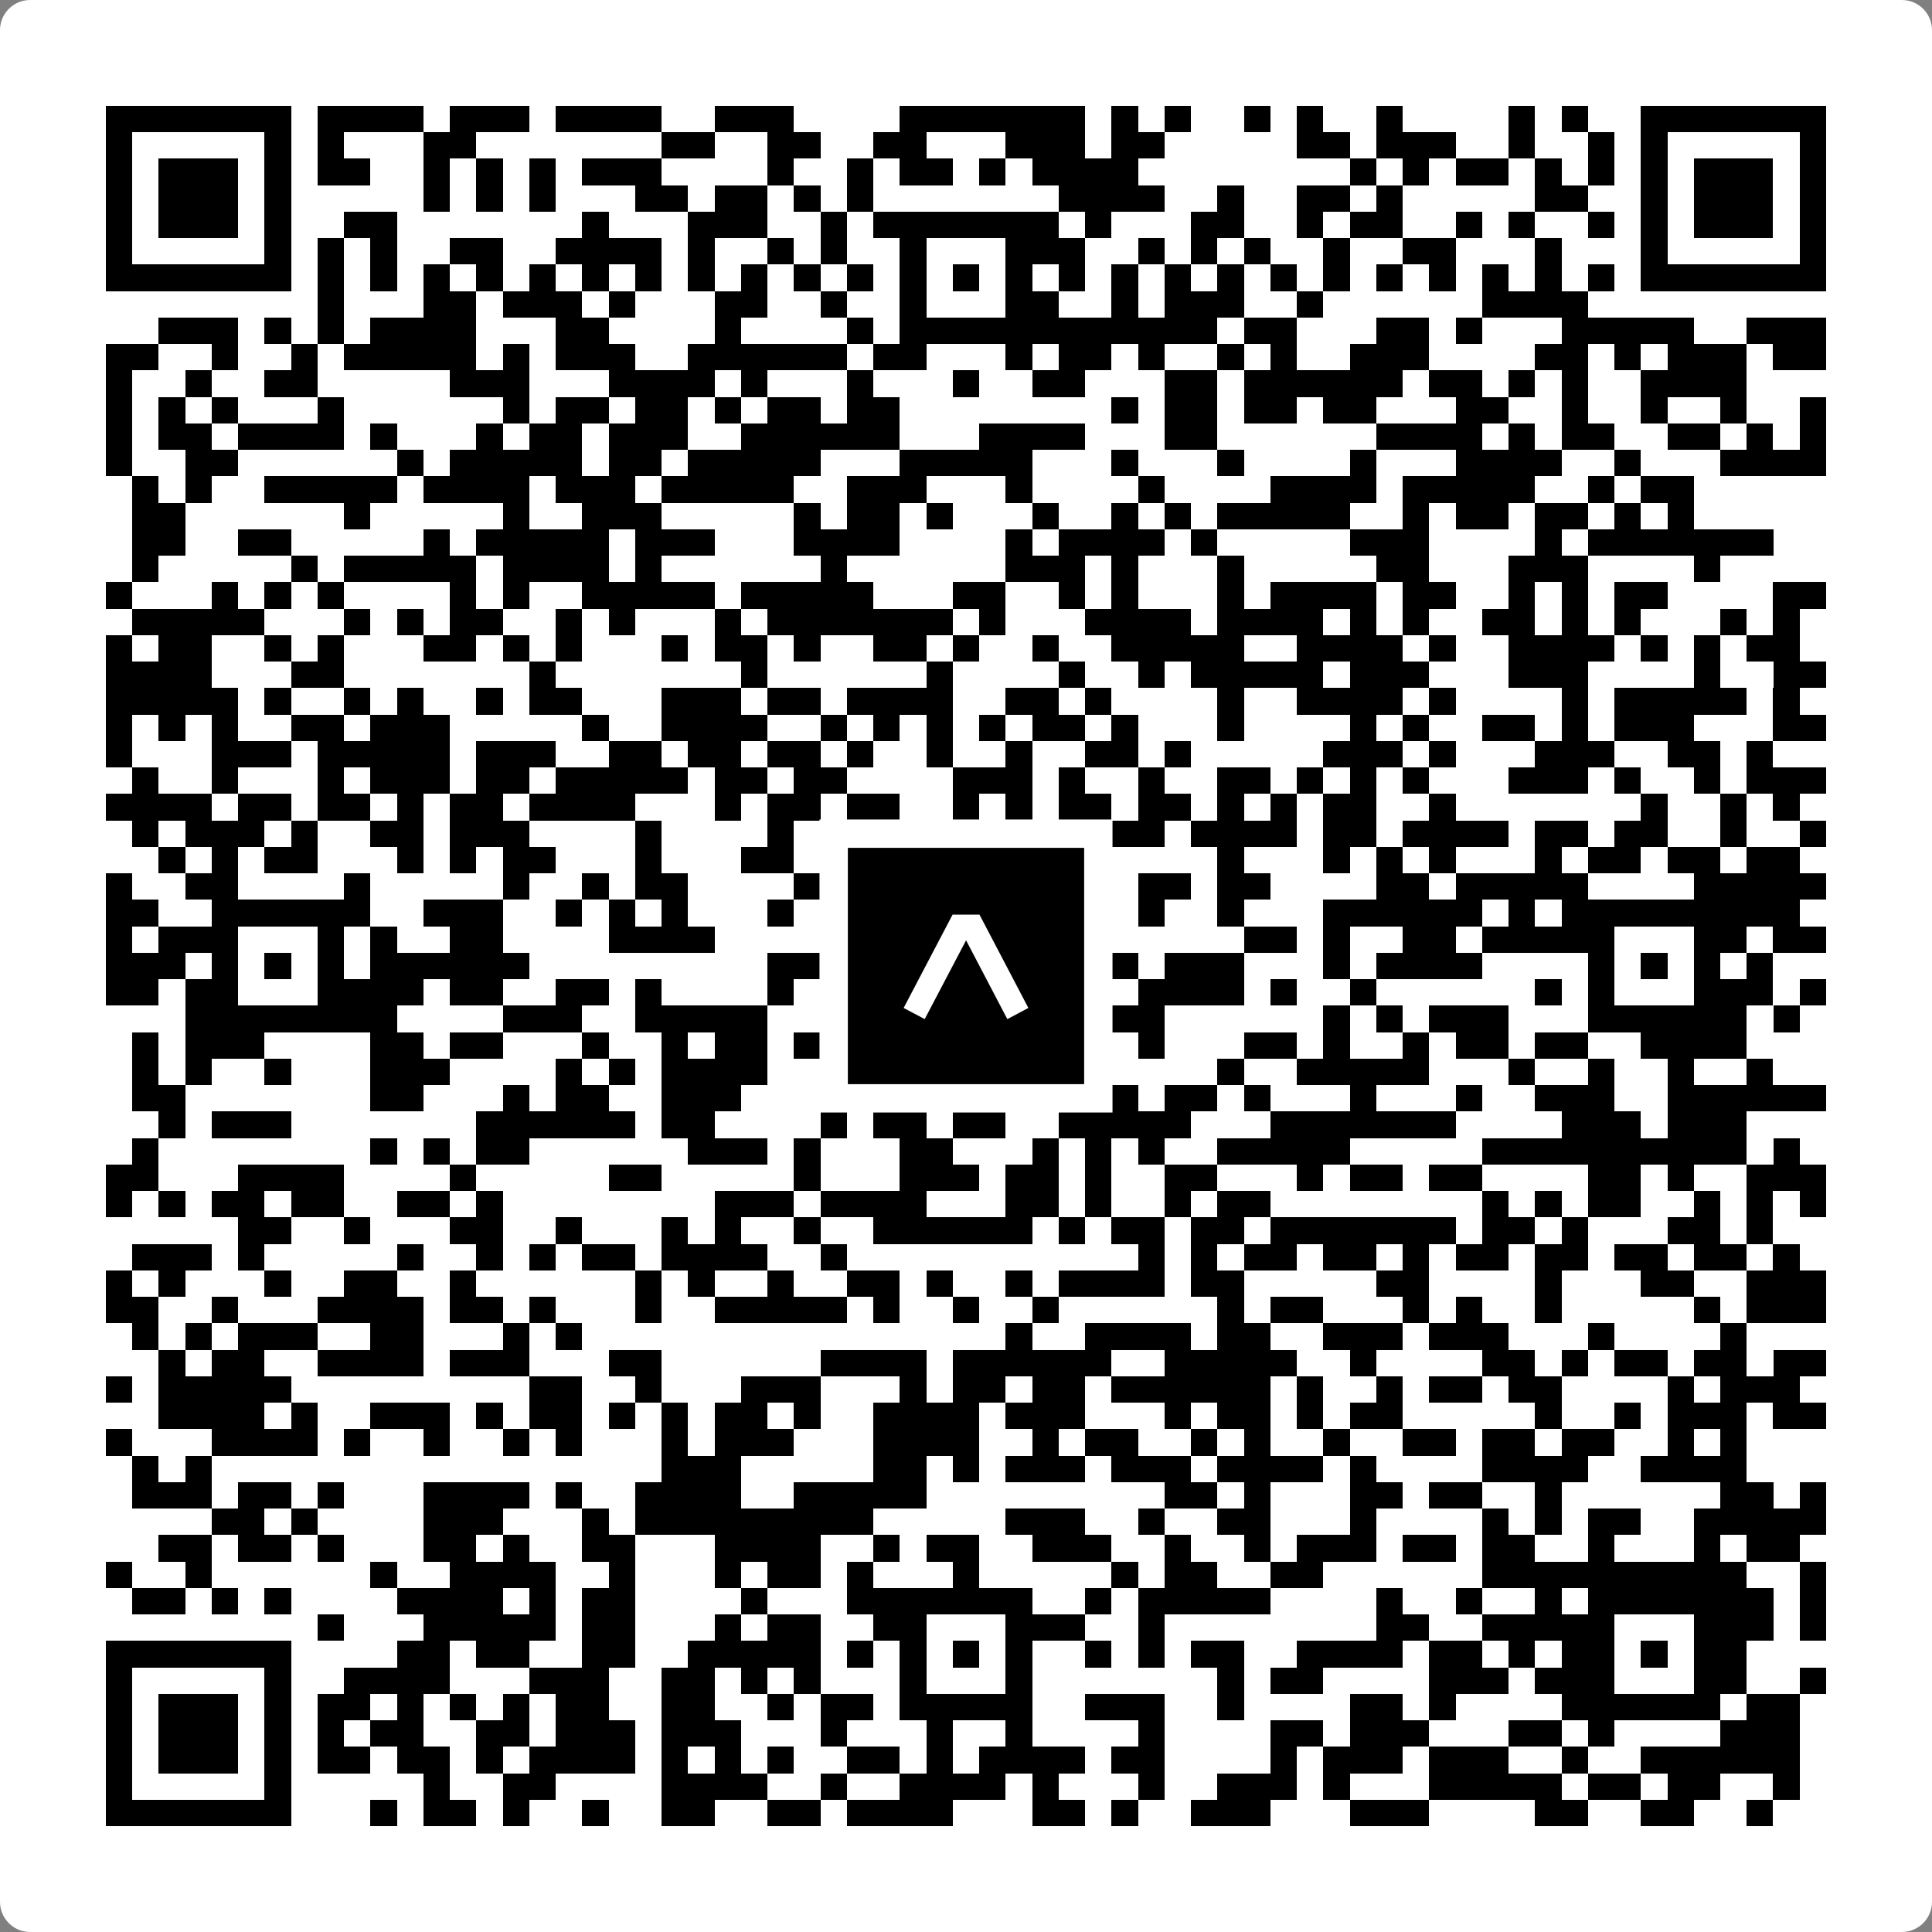
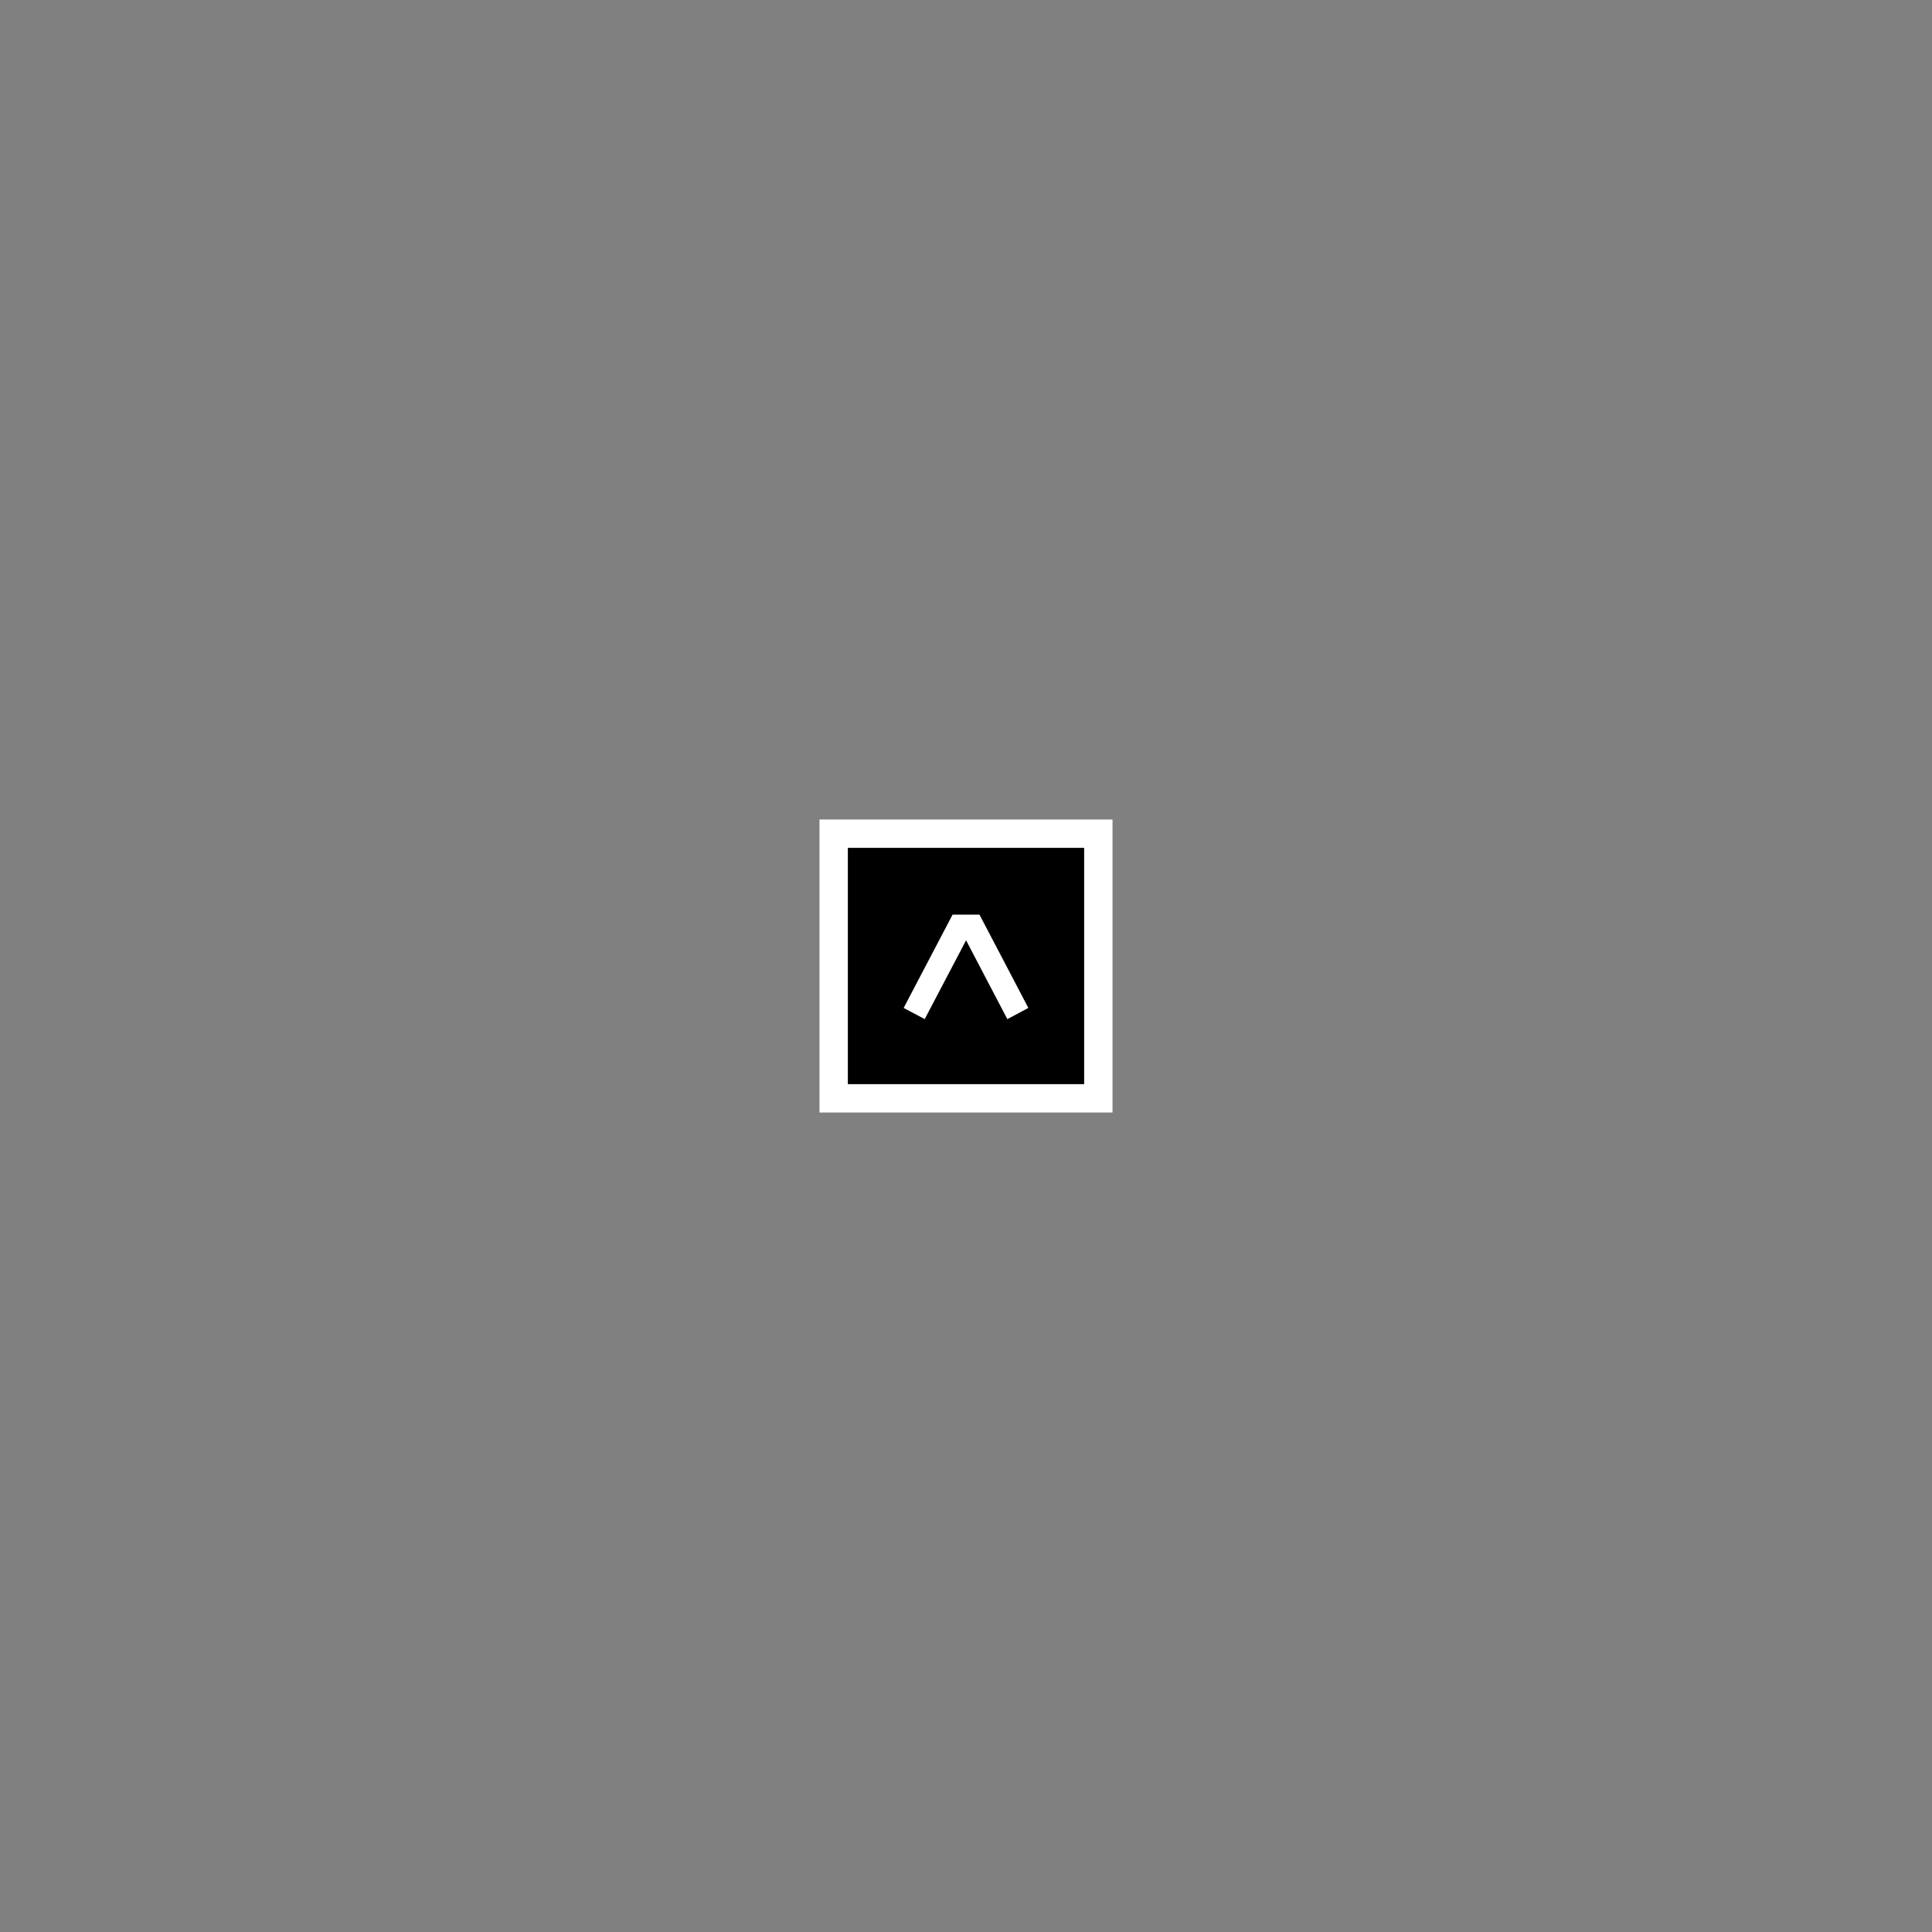
<svg xmlns="http://www.w3.org/2000/svg" width="512" height="512" viewBox="0 0 512 512" fill="none">
  <rect x="0" y="0" width="512" height="512" fill="#808080" stroke="none" />
-   <path d="M0 8C0 3.582 3.582 0 8 0H504C508.418 0 512 3.582 512 8V504C512 508.418 508.418 512 504 512H8C3.582 512 0 508.418 0 504V8Z" fill="white" />
  <svg viewBox="0 0 73 73" shape-rendering="crispEdges" height="512" width="512" x="0" y="0">
-     <path stroke="#000000" d="M4 4.5h7m1 0h4m1 0h3m1 0h4m2 0h3m4 0h7m1 0h1m1 0h1m2 0h1m1 0h1m2 0h1m4 0h1m1 0h1m2 0h7M4 5.5h1m5 0h1m1 0h1m3 0h2m7 0h2m2 0h2m2 0h2m3 0h3m1 0h2m5 0h2m1 0h3m2 0h1m2 0h1m1 0h1m5 0h1M4 6.5h1m1 0h3m1 0h1m1 0h2m2 0h1m1 0h1m1 0h1m1 0h3m4 0h1m2 0h1m1 0h2m1 0h1m1 0h4m8 0h1m1 0h1m1 0h2m1 0h1m1 0h1m1 0h1m1 0h3m1 0h1M4 7.5h1m1 0h3m1 0h1m5 0h1m1 0h1m1 0h1m3 0h2m1 0h2m1 0h1m1 0h1m7 0h4m2 0h1m2 0h2m1 0h1m5 0h2m2 0h1m1 0h3m1 0h1M4 8.5h1m1 0h3m1 0h1m2 0h2m7 0h1m3 0h3m2 0h1m1 0h7m1 0h1m3 0h2m2 0h1m1 0h2m2 0h1m1 0h1m2 0h1m1 0h1m1 0h3m1 0h1M4 9.5h1m5 0h1m1 0h1m1 0h1m2 0h2m2 0h4m1 0h1m2 0h1m1 0h1m2 0h1m3 0h3m2 0h1m1 0h1m1 0h1m2 0h1m2 0h2m3 0h1m3 0h1m5 0h1M4 10.5h7m1 0h1m1 0h1m1 0h1m1 0h1m1 0h1m1 0h1m1 0h1m1 0h1m1 0h1m1 0h1m1 0h1m1 0h1m1 0h1m1 0h1m1 0h1m1 0h1m1 0h1m1 0h1m1 0h1m1 0h1m1 0h1m1 0h1m1 0h1m1 0h1m1 0h1m1 0h7M12 11.5h1m3 0h2m1 0h3m1 0h1m3 0h2m2 0h1m2 0h1m3 0h2m2 0h1m1 0h3m2 0h1m6 0h4M6 12.5h3m1 0h1m1 0h1m1 0h4m3 0h2m4 0h1m4 0h1m1 0h12m1 0h2m3 0h2m1 0h1m3 0h5m2 0h3M4 13.5h2m2 0h1m2 0h1m1 0h5m1 0h1m1 0h3m2 0h6m1 0h2m3 0h1m1 0h2m1 0h1m2 0h1m1 0h1m2 0h3m4 0h2m1 0h1m1 0h3m1 0h2M4 14.5h1m2 0h1m2 0h2m5 0h3m3 0h4m1 0h1m3 0h1m3 0h1m2 0h2m3 0h2m1 0h6m1 0h2m1 0h1m1 0h1m2 0h4M4 15.5h1m1 0h1m1 0h1m3 0h1m6 0h1m1 0h2m1 0h2m1 0h1m1 0h2m1 0h2m8 0h1m1 0h2m1 0h2m1 0h2m3 0h2m2 0h1m2 0h1m2 0h1m2 0h1M4 16.5h1m1 0h2m1 0h4m1 0h1m3 0h1m1 0h2m1 0h3m2 0h6m3 0h4m3 0h2m6 0h4m1 0h1m1 0h2m2 0h2m1 0h1m1 0h1M4 17.5h1m2 0h2m6 0h1m1 0h5m1 0h2m1 0h5m3 0h5m3 0h1m3 0h1m4 0h1m3 0h4m2 0h1m3 0h4M5 18.5h1m1 0h1m2 0h5m1 0h4m1 0h3m1 0h5m2 0h3m3 0h1m4 0h1m4 0h4m1 0h5m2 0h1m1 0h2M5 19.5h2m6 0h1m5 0h1m2 0h3m5 0h1m1 0h2m1 0h1m3 0h1m2 0h1m1 0h1m1 0h5m2 0h1m1 0h2m1 0h2m1 0h1m1 0h1M5 20.5h2m2 0h2m5 0h1m1 0h5m1 0h3m3 0h4m4 0h1m1 0h4m1 0h1m5 0h3m4 0h1m1 0h7M5 21.5h1m5 0h1m1 0h5m1 0h4m1 0h1m6 0h1m6 0h3m1 0h1m3 0h1m5 0h2m3 0h3m4 0h1M4 22.5h1m3 0h1m1 0h1m1 0h1m4 0h1m1 0h1m2 0h5m1 0h5m3 0h2m2 0h1m1 0h1m3 0h1m1 0h4m1 0h2m2 0h1m1 0h1m1 0h2m4 0h2M5 23.5h5m3 0h1m1 0h1m1 0h2m2 0h1m1 0h1m3 0h1m1 0h7m1 0h1m3 0h4m1 0h4m1 0h1m1 0h1m2 0h2m1 0h1m1 0h1m3 0h1m1 0h1M4 24.5h1m1 0h2m2 0h1m1 0h1m3 0h2m1 0h1m1 0h1m3 0h1m1 0h2m1 0h1m2 0h2m1 0h1m2 0h1m2 0h5m2 0h4m1 0h1m2 0h4m1 0h1m1 0h1m1 0h2M4 25.5h4m3 0h2m7 0h1m7 0h1m6 0h1m4 0h1m2 0h1m1 0h5m1 0h3m3 0h3m4 0h1m2 0h2M4 26.5h5m1 0h1m2 0h1m1 0h1m2 0h1m1 0h2m3 0h3m1 0h2m1 0h4m2 0h2m1 0h1m4 0h1m2 0h4m1 0h1m4 0h1m1 0h5m1 0h1M4 27.5h1m1 0h1m1 0h1m2 0h2m1 0h3m5 0h1m2 0h4m2 0h1m1 0h1m1 0h1m1 0h1m1 0h2m1 0h1m3 0h1m4 0h1m1 0h1m2 0h2m1 0h1m1 0h3m3 0h2M4 28.5h1m3 0h3m1 0h5m1 0h3m2 0h2m1 0h2m1 0h2m1 0h1m2 0h1m2 0h1m2 0h2m1 0h1m5 0h3m1 0h1m3 0h3m2 0h2m1 0h1M5 29.5h1m2 0h1m3 0h1m1 0h3m1 0h2m1 0h5m1 0h2m1 0h2m4 0h3m1 0h1m2 0h1m2 0h2m1 0h1m1 0h1m1 0h1m3 0h3m1 0h1m2 0h1m1 0h3M4 30.5h4m1 0h2m1 0h2m1 0h1m1 0h2m1 0h4m3 0h1m1 0h2m1 0h2m2 0h1m1 0h1m1 0h2m1 0h2m1 0h1m1 0h1m1 0h2m2 0h1m7 0h1m2 0h1m1 0h1M5 31.5h1m1 0h3m1 0h1m2 0h2m1 0h3m4 0h1m4 0h1m2 0h3m2 0h4m1 0h2m1 0h4m1 0h2m1 0h4m1 0h2m1 0h2m2 0h1m2 0h1M6 32.5h1m1 0h1m1 0h2m3 0h1m1 0h1m1 0h2m3 0h1m3 0h2m7 0h1m1 0h3m4 0h1m3 0h1m1 0h1m1 0h1m3 0h1m1 0h2m1 0h2m1 0h2M4 33.5h1m2 0h2m4 0h1m5 0h1m2 0h1m1 0h2m4 0h2m2 0h1m1 0h1m1 0h1m2 0h1m1 0h2m1 0h2m4 0h2m1 0h5m4 0h5M4 34.5h2m2 0h6m2 0h3m2 0h1m1 0h1m1 0h1m3 0h1m3 0h7m3 0h1m2 0h1m3 0h6m1 0h1m1 0h9M4 35.5h1m1 0h3m3 0h1m1 0h1m2 0h2m4 0h4m7 0h1m3 0h1m8 0h2m1 0h1m2 0h2m1 0h5m3 0h2m1 0h2M4 36.5h3m1 0h1m1 0h1m1 0h1m1 0h6m9 0h4m1 0h1m1 0h1m1 0h1m1 0h3m1 0h3m3 0h1m1 0h4m4 0h1m1 0h1m1 0h1m1 0h1M4 37.5h2m1 0h2m3 0h4m1 0h2m2 0h2m1 0h1m4 0h1m4 0h1m3 0h2m1 0h1m1 0h4m1 0h1m2 0h1m6 0h1m1 0h1m3 0h3m1 0h1M7 38.5h8m4 0h3m2 0h5m3 0h8m2 0h2m6 0h1m1 0h1m1 0h3m3 0h6m1 0h1M5 39.5h1m1 0h3m4 0h2m1 0h2m3 0h1m2 0h1m1 0h2m1 0h4m1 0h1m1 0h1m3 0h1m1 0h1m3 0h2m1 0h1m2 0h1m1 0h2m1 0h2m2 0h4M5 40.5h1m1 0h1m2 0h1m3 0h3m4 0h1m1 0h1m1 0h4m2 0h1m1 0h1m1 0h2m1 0h2m6 0h1m2 0h5m3 0h1m2 0h1m2 0h1m2 0h1M5 41.5h2m7 0h2m3 0h1m1 0h2m2 0h3m3 0h1m2 0h2m1 0h2m1 0h3m1 0h2m1 0h1m3 0h1m3 0h1m2 0h3m2 0h6M6 42.5h1m1 0h3m7 0h6m1 0h2m4 0h1m1 0h2m1 0h2m2 0h5m3 0h7m4 0h3m1 0h3M5 43.5h1m8 0h1m1 0h1m1 0h2m6 0h3m1 0h1m3 0h2m3 0h1m1 0h1m1 0h1m2 0h5m5 0h10m1 0h1M4 44.5h2m3 0h4m4 0h1m5 0h2m5 0h1m3 0h3m1 0h2m1 0h1m2 0h2m3 0h1m1 0h2m1 0h2m4 0h2m1 0h1m2 0h3M4 45.5h1m1 0h1m1 0h2m1 0h2m2 0h2m1 0h1m8 0h3m1 0h4m3 0h2m1 0h1m2 0h1m1 0h2m8 0h1m1 0h1m1 0h2m2 0h1m1 0h1m1 0h1M9 46.5h2m2 0h1m3 0h2m2 0h1m3 0h1m1 0h1m2 0h1m2 0h6m1 0h1m1 0h2m1 0h2m1 0h7m1 0h2m1 0h1m3 0h2m1 0h1M5 47.5h3m1 0h1m5 0h1m2 0h1m1 0h1m1 0h2m1 0h4m2 0h1m11 0h1m1 0h1m1 0h2m1 0h2m1 0h1m1 0h2m1 0h2m1 0h2m1 0h2m1 0h1M4 48.5h1m1 0h1m3 0h1m2 0h2m2 0h1m6 0h1m1 0h1m2 0h1m2 0h2m1 0h1m2 0h1m1 0h4m1 0h2m5 0h2m4 0h1m3 0h2m2 0h3M4 49.5h2m2 0h1m3 0h4m1 0h2m1 0h1m3 0h1m2 0h5m1 0h1m2 0h1m2 0h1m6 0h1m1 0h2m3 0h1m1 0h1m2 0h1m5 0h1m1 0h3M5 50.5h1m1 0h1m1 0h3m2 0h2m3 0h1m1 0h1m16 0h1m2 0h4m1 0h2m2 0h3m1 0h3m3 0h1m4 0h1M6 51.5h1m1 0h2m2 0h4m1 0h3m3 0h2m6 0h4m1 0h6m2 0h5m2 0h1m4 0h2m1 0h1m1 0h2m1 0h2m1 0h2M4 52.5h1m1 0h5m9 0h2m2 0h1m3 0h3m3 0h1m1 0h2m1 0h2m1 0h6m1 0h1m2 0h1m1 0h2m1 0h2m4 0h1m1 0h3M6 53.5h4m1 0h1m2 0h3m1 0h1m1 0h2m1 0h1m1 0h1m1 0h2m1 0h1m2 0h4m1 0h3m3 0h1m1 0h2m1 0h1m1 0h2m5 0h1m2 0h1m1 0h3m1 0h2M4 54.5h1m3 0h4m1 0h1m2 0h1m2 0h1m1 0h1m3 0h1m1 0h3m3 0h4m2 0h1m1 0h2m2 0h1m1 0h1m2 0h1m2 0h2m1 0h2m1 0h2m2 0h1m1 0h1M5 55.5h1m1 0h1m17 0h3m5 0h2m1 0h1m1 0h3m1 0h3m1 0h4m1 0h1m4 0h4m2 0h4M5 56.5h3m1 0h2m1 0h1m3 0h4m1 0h1m2 0h4m2 0h5m9 0h2m1 0h1m3 0h2m1 0h2m2 0h1m6 0h2m1 0h1M8 57.5h2m1 0h1m4 0h3m3 0h1m1 0h9m5 0h3m2 0h1m2 0h2m3 0h1m4 0h1m1 0h1m1 0h2m2 0h5M6 58.5h2m1 0h2m1 0h1m3 0h2m1 0h1m2 0h2m3 0h4m2 0h1m1 0h2m2 0h3m2 0h1m2 0h1m1 0h3m1 0h2m1 0h2m2 0h1m3 0h1m1 0h2M4 59.5h1m2 0h1m6 0h1m2 0h4m2 0h1m3 0h1m1 0h2m1 0h1m3 0h1m5 0h1m1 0h2m2 0h2m6 0h10m2 0h1M5 60.5h2m1 0h1m1 0h1m4 0h4m1 0h1m1 0h2m4 0h1m3 0h7m2 0h1m1 0h5m4 0h1m2 0h1m2 0h1m1 0h7m1 0h1M12 61.5h1m3 0h5m1 0h2m3 0h1m1 0h2m2 0h2m3 0h3m2 0h1m8 0h2m2 0h5m3 0h3m1 0h1M4 62.5h7m4 0h2m1 0h2m2 0h2m2 0h5m1 0h1m1 0h1m1 0h1m1 0h1m2 0h1m1 0h1m1 0h2m2 0h4m1 0h2m1 0h1m1 0h2m1 0h1m1 0h2M4 63.5h1m5 0h1m2 0h4m3 0h3m2 0h2m1 0h1m1 0h1m3 0h1m3 0h1m7 0h1m1 0h2m4 0h3m1 0h3m3 0h2m2 0h1M4 64.5h1m1 0h3m1 0h1m1 0h2m1 0h1m1 0h1m1 0h1m1 0h2m2 0h2m2 0h1m1 0h2m1 0h5m2 0h3m2 0h1m4 0h2m1 0h1m4 0h6m1 0h2M4 65.5h1m1 0h3m1 0h1m1 0h1m1 0h2m2 0h2m1 0h3m1 0h3m3 0h1m3 0h1m2 0h1m4 0h1m4 0h2m1 0h3m3 0h2m1 0h1m4 0h3M4 66.5h1m1 0h3m1 0h1m1 0h2m1 0h2m1 0h1m1 0h4m1 0h1m1 0h1m1 0h1m2 0h2m1 0h1m1 0h4m1 0h2m4 0h1m1 0h3m1 0h3m2 0h1m2 0h6M4 67.5h1m5 0h1m5 0h1m2 0h2m4 0h4m2 0h1m2 0h4m1 0h1m3 0h1m2 0h3m1 0h1m3 0h5m1 0h2m1 0h2m2 0h1M4 68.5h7m3 0h1m1 0h2m1 0h1m2 0h1m2 0h2m2 0h2m1 0h4m3 0h2m1 0h1m2 0h3m3 0h3m4 0h2m2 0h2m2 0h1" />
-   </svg>
+     </svg>
  <rect x="220.932" y="220.932" width="70.137" height="70.137" fill="black" stroke="white" stroke-width="7.514" />
  <svg x="220.932" y="220.932" width="70.137" height="70.137" viewBox="0 0 116 116" fill="none">
    <path d="M63.911 35.496L52.114 35.496L30.667 76.393L39.902 81.271L58.033 46.739L76.117 81.283L85.333 76.385L63.911 35.496Z" fill="white" />
  </svg>
</svg>